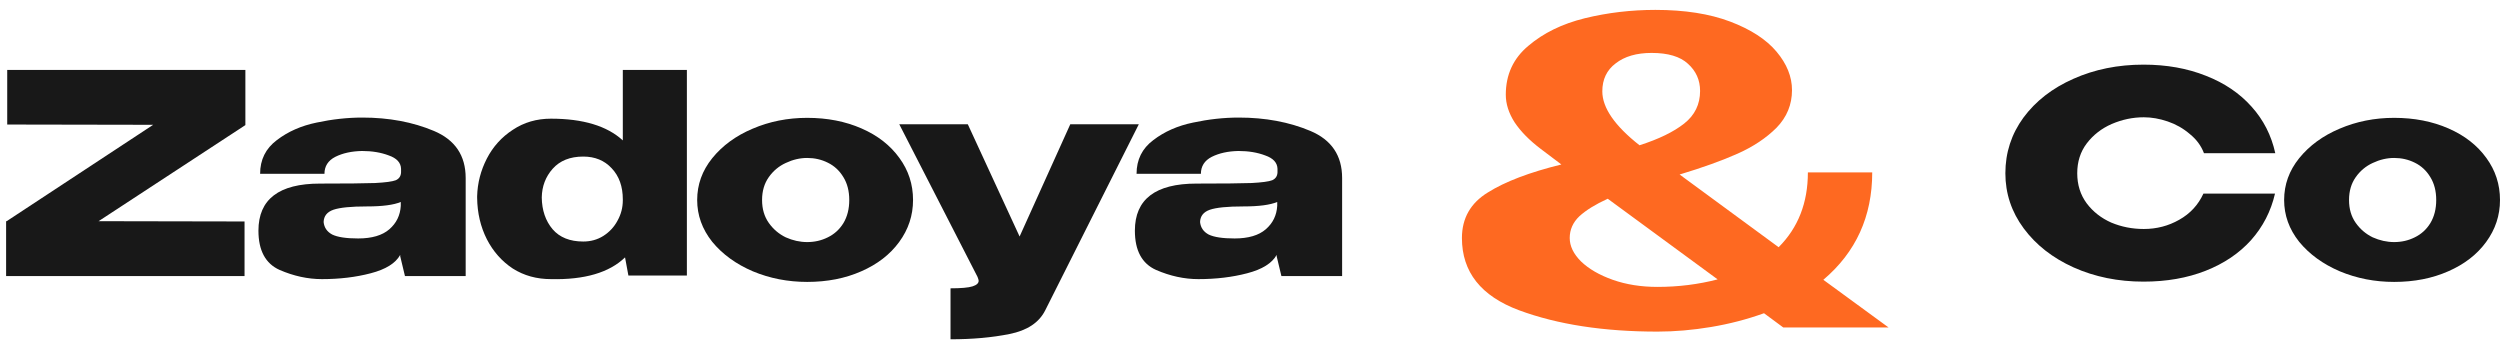
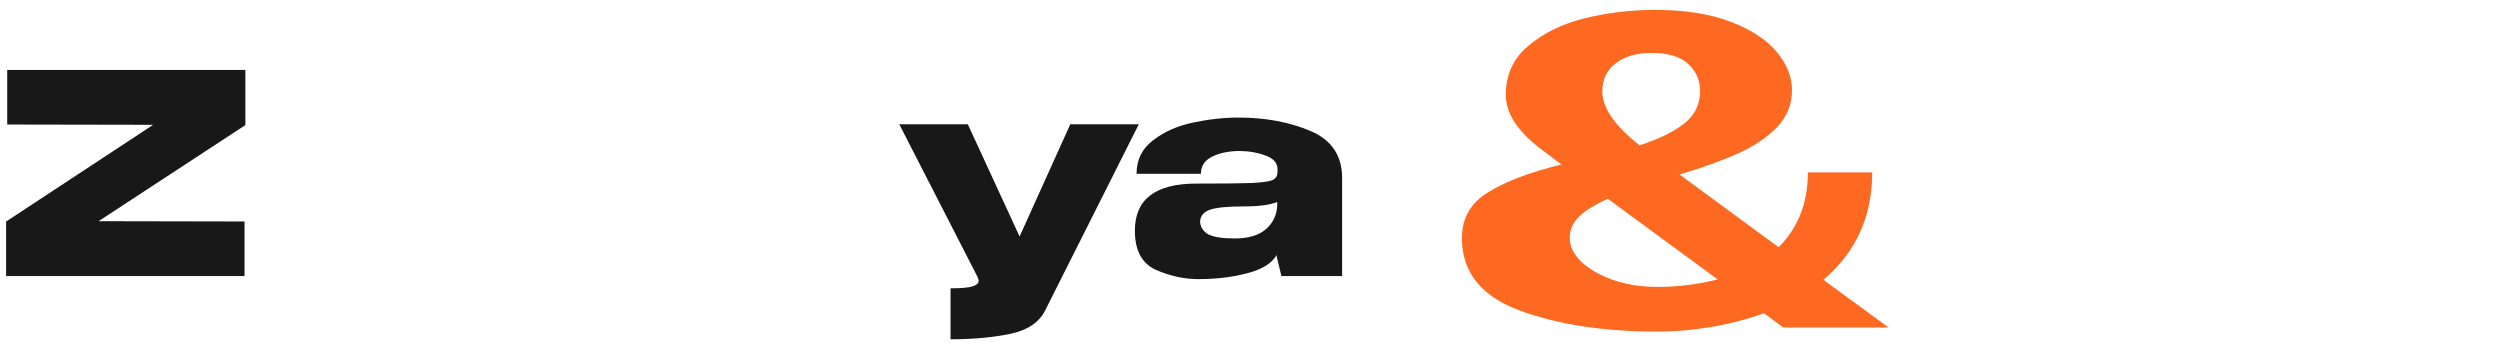
<svg xmlns="http://www.w3.org/2000/svg" width="230" height="32" viewBox="0 0 230 32" fill="none">
  <path d="M173.744 30.124H164.057L162.289 28.817C160.726 29.381 159.098 29.803 157.407 30.085C155.716 30.367 154.076 30.508 152.487 30.508C147.541 30.508 143.3 29.855 139.763 28.548C136.252 27.241 134.497 25.024 134.497 21.898C134.497 20.078 135.291 18.682 136.88 17.708C138.469 16.708 140.724 15.85 143.646 15.132C143.441 14.979 142.813 14.505 141.762 13.71C140.711 12.916 139.904 12.096 139.34 11.25C138.802 10.404 138.533 9.559 138.533 8.713C138.533 6.868 139.225 5.369 140.609 4.216C141.993 3.037 143.723 2.191 145.798 1.679C147.9 1.166 150.065 0.91 152.295 0.91C154.985 0.91 157.279 1.268 159.175 1.986C161.072 2.704 162.494 3.626 163.442 4.754C164.39 5.881 164.864 7.06 164.864 8.29C164.864 9.623 164.39 10.776 163.442 11.75C162.494 12.698 161.302 13.492 159.867 14.133C158.432 14.774 156.651 15.414 154.524 16.055L163.634 22.743C165.428 20.95 166.325 18.656 166.325 15.863H172.245C172.245 19.912 170.745 23.205 167.747 25.742L173.744 30.124ZM147.413 8.405C147.413 9.917 148.553 11.57 150.834 13.364C152.602 12.8 153.973 12.134 154.947 11.365C155.921 10.597 156.408 9.597 156.408 8.367C156.408 7.368 156.036 6.535 155.293 5.868C154.575 5.202 153.461 4.869 151.949 4.869C150.565 4.869 149.463 5.189 148.643 5.83C147.823 6.445 147.413 7.303 147.413 8.405ZM152.487 26.395C154.409 26.395 156.254 26.164 158.022 25.703L147.912 18.284C146.785 18.797 145.914 19.335 145.299 19.899C144.709 20.463 144.414 21.129 144.414 21.898C144.414 22.641 144.76 23.358 145.452 24.05C146.17 24.742 147.144 25.306 148.374 25.742C149.604 26.177 150.975 26.395 152.487 26.395Z" fill="#FE6921" />
  <path d="M113.968 10.816C116.411 10.816 118.606 11.226 120.554 12.046C122.501 12.866 123.475 14.31 123.475 16.377V25.397H117.889L117.453 23.578V23.45C117.026 24.219 116.12 24.782 114.737 25.141C113.37 25.5 111.875 25.679 110.252 25.679C108.954 25.679 107.655 25.397 106.357 24.834C105.058 24.253 104.409 23.048 104.409 21.22C104.409 18.333 106.297 16.89 110.073 16.89C112.499 16.89 114.19 16.872 115.147 16.838C116.103 16.787 116.735 16.701 117.043 16.582C117.35 16.445 117.513 16.206 117.53 15.864V15.531C117.513 14.967 117.137 14.557 116.402 14.301C115.685 14.028 114.865 13.891 113.942 13.891C112.985 13.908 112.165 14.088 111.482 14.429C110.816 14.771 110.483 15.292 110.483 15.992H104.563C104.563 14.694 105.075 13.661 106.101 12.892C107.126 12.106 108.347 11.568 109.765 11.277C111.2 10.97 112.601 10.816 113.968 10.816ZM113.583 21.938C114.848 21.938 115.804 21.656 116.454 21.092C117.103 20.528 117.453 19.811 117.504 18.94V18.581C116.855 18.854 115.821 18.991 114.403 18.991C112.934 18.991 111.901 19.093 111.303 19.298C110.722 19.503 110.423 19.879 110.406 20.426C110.457 20.938 110.722 21.323 111.2 21.579C111.696 21.818 112.49 21.938 113.583 21.938Z" fill="#181818" />
  <path d="M104.771 11.431L96.161 28.549C95.597 29.677 94.503 30.403 92.88 30.728C91.275 31.052 89.464 31.215 87.448 31.215V26.525C88.421 26.525 89.096 26.465 89.472 26.346C89.848 26.226 90.036 26.055 90.036 25.833C90.036 25.765 90.002 25.645 89.933 25.474L82.732 11.431H89.037L93.803 21.759L98.467 11.431H104.771Z" fill="#181818" />
-   <path d="M74.262 10.842C76.107 10.842 77.773 11.166 79.259 11.816C80.746 12.465 81.907 13.37 82.744 14.532C83.582 15.677 84 16.966 84 18.401C84 19.819 83.573 21.109 82.719 22.271C81.882 23.416 80.72 24.312 79.234 24.962C77.764 25.611 76.107 25.936 74.262 25.936C72.485 25.936 70.82 25.611 69.265 24.962C67.71 24.296 66.463 23.39 65.523 22.245C64.601 21.084 64.14 19.802 64.14 18.401C64.14 16.983 64.601 15.702 65.523 14.557C66.463 13.396 67.702 12.49 69.239 11.841C70.794 11.175 72.468 10.842 74.262 10.842ZM74.262 22.271C74.945 22.271 75.578 22.126 76.158 21.835C76.756 21.545 77.235 21.109 77.594 20.528C77.952 19.93 78.132 19.221 78.132 18.401C78.132 17.581 77.952 16.881 77.594 16.3C77.235 15.702 76.756 15.258 76.158 14.967C75.578 14.677 74.945 14.532 74.262 14.532C73.596 14.532 72.938 14.686 72.289 14.993C71.657 15.284 71.136 15.719 70.726 16.3C70.316 16.881 70.111 17.581 70.111 18.401C70.111 19.221 70.316 19.922 70.726 20.503C71.136 21.084 71.657 21.528 72.289 21.835C72.938 22.126 73.596 22.271 74.262 22.271Z" fill="#181818" />
-   <path d="M57.299 6.434H63.193V25.346H57.812L57.504 23.68C56.052 25.081 53.78 25.748 50.688 25.679C49.372 25.679 48.202 25.355 47.177 24.706C46.169 24.039 45.374 23.142 44.793 22.015C44.212 20.87 43.914 19.597 43.897 18.196V18.119V18.043C43.931 16.83 44.23 15.677 44.793 14.583C45.357 13.49 46.152 12.61 47.177 11.944C48.202 11.26 49.372 10.918 50.688 10.918C53.643 10.918 55.847 11.585 57.299 12.917V6.434ZM53.66 22.22C54.343 22.22 54.959 22.049 55.505 21.707C56.069 21.348 56.505 20.879 56.812 20.298C57.137 19.717 57.299 19.093 57.299 18.427V18.35C57.299 17.154 56.957 16.198 56.274 15.48C55.608 14.762 54.736 14.404 53.66 14.404C52.447 14.404 51.508 14.78 50.841 15.531C50.192 16.266 49.859 17.146 49.842 18.171C49.859 19.35 50.192 20.323 50.841 21.092C51.49 21.844 52.43 22.22 53.66 22.22Z" fill="#181818" />
-   <path d="M33.335 10.816C35.778 10.816 37.973 11.226 39.921 12.046C41.868 12.866 42.842 14.31 42.842 16.377V25.397H37.256L36.82 23.578V23.45C36.393 24.219 35.488 24.782 34.104 25.141C32.737 25.5 31.242 25.679 29.619 25.679C28.321 25.679 27.022 25.397 25.724 24.834C24.426 24.253 23.776 23.048 23.776 21.22C23.776 18.333 25.664 16.89 29.44 16.89C31.866 16.89 33.557 16.872 34.514 16.838C35.471 16.787 36.103 16.701 36.41 16.582C36.718 16.445 36.88 16.206 36.897 15.864V15.531C36.88 14.967 36.504 14.557 35.77 14.301C35.052 14.028 34.232 13.891 33.309 13.891C32.353 13.908 31.533 14.088 30.849 14.429C30.183 14.771 29.85 15.292 29.85 15.992H23.93C23.93 14.694 24.443 13.661 25.468 12.892C26.493 12.106 27.714 11.568 29.132 11.277C30.567 10.97 31.968 10.816 33.335 10.816ZM32.951 21.938C34.215 21.938 35.172 21.656 35.821 21.092C36.47 20.528 36.82 19.811 36.871 18.94V18.581C36.222 18.854 35.189 18.991 33.771 18.991C32.301 18.991 31.268 19.093 30.67 19.298C30.089 19.503 29.79 19.879 29.773 20.426C29.824 20.938 30.089 21.323 30.567 21.579C31.063 21.818 31.857 21.938 32.951 21.938Z" fill="#181818" />
  <path d="M0.664 6.434H22.575V11.508L9.069 20.349L22.498 20.375V25.397H0.562V20.349H0.613L14.092 11.482L0.664 11.457V6.434Z" fill="#181818" />
-   <path d="M220.262 10.842C222.107 10.842 223.773 11.166 225.259 11.816C226.745 12.465 227.907 13.37 228.744 14.532C229.581 15.677 230 16.966 230 18.401C230 19.819 229.573 21.109 228.719 22.271C227.882 23.416 226.72 24.313 225.234 24.962C223.764 25.611 222.107 25.936 220.262 25.936C218.485 25.936 216.82 25.611 215.265 24.962C213.71 24.296 212.463 23.39 211.523 22.245C210.601 21.084 210.14 19.802 210.14 18.401C210.14 16.983 210.601 15.702 211.523 14.557C212.463 13.396 213.702 12.49 215.239 11.841C216.794 11.175 218.468 10.842 220.262 10.842ZM220.262 22.271C220.945 22.271 221.578 22.126 222.158 21.835C222.756 21.545 223.235 21.109 223.593 20.528C223.952 19.93 224.132 19.221 224.132 18.401C224.132 17.581 223.952 16.881 223.593 16.3C223.235 15.702 222.756 15.258 222.158 14.967C221.578 14.677 220.945 14.532 220.262 14.532C219.596 14.532 218.938 14.686 218.289 14.993C217.657 15.284 217.136 15.719 216.726 16.3C216.316 16.881 216.111 17.581 216.111 18.401C216.111 19.221 216.316 19.922 216.726 20.503C217.136 21.084 217.657 21.528 218.289 21.835C218.938 22.126 219.596 22.271 220.262 22.271Z" fill="#181818" />
-   <path d="M184.494 15.941C184.494 14.045 185.049 12.336 186.16 10.816C187.287 9.296 188.816 8.108 190.747 7.254C192.695 6.383 194.847 5.947 197.205 5.947C199.323 5.947 201.237 6.289 202.945 6.972C204.653 7.638 206.054 8.587 207.148 9.817C208.241 11.03 208.967 12.456 209.326 14.096H202.766C202.509 13.413 202.074 12.823 201.459 12.328C200.861 11.815 200.186 11.431 199.434 11.175C198.683 10.918 197.948 10.79 197.23 10.79C196.222 10.79 195.24 10.995 194.283 11.405C193.344 11.815 192.575 12.413 191.977 13.199C191.396 13.968 191.106 14.882 191.106 15.941C191.106 17 191.396 17.923 191.977 18.709C192.558 19.478 193.31 20.067 194.232 20.477C195.172 20.87 196.171 21.067 197.23 21.067C198.409 21.067 199.494 20.785 200.485 20.221C201.493 19.657 202.236 18.854 202.714 17.812H209.3C208.925 19.435 208.19 20.861 207.097 22.092C206.003 23.305 204.611 24.244 202.919 24.91C201.228 25.577 199.323 25.91 197.205 25.91C194.864 25.91 192.72 25.474 190.773 24.603C188.842 23.732 187.313 22.536 186.185 21.015C185.058 19.495 184.494 17.803 184.494 15.941Z" fill="#181818" />
</svg>